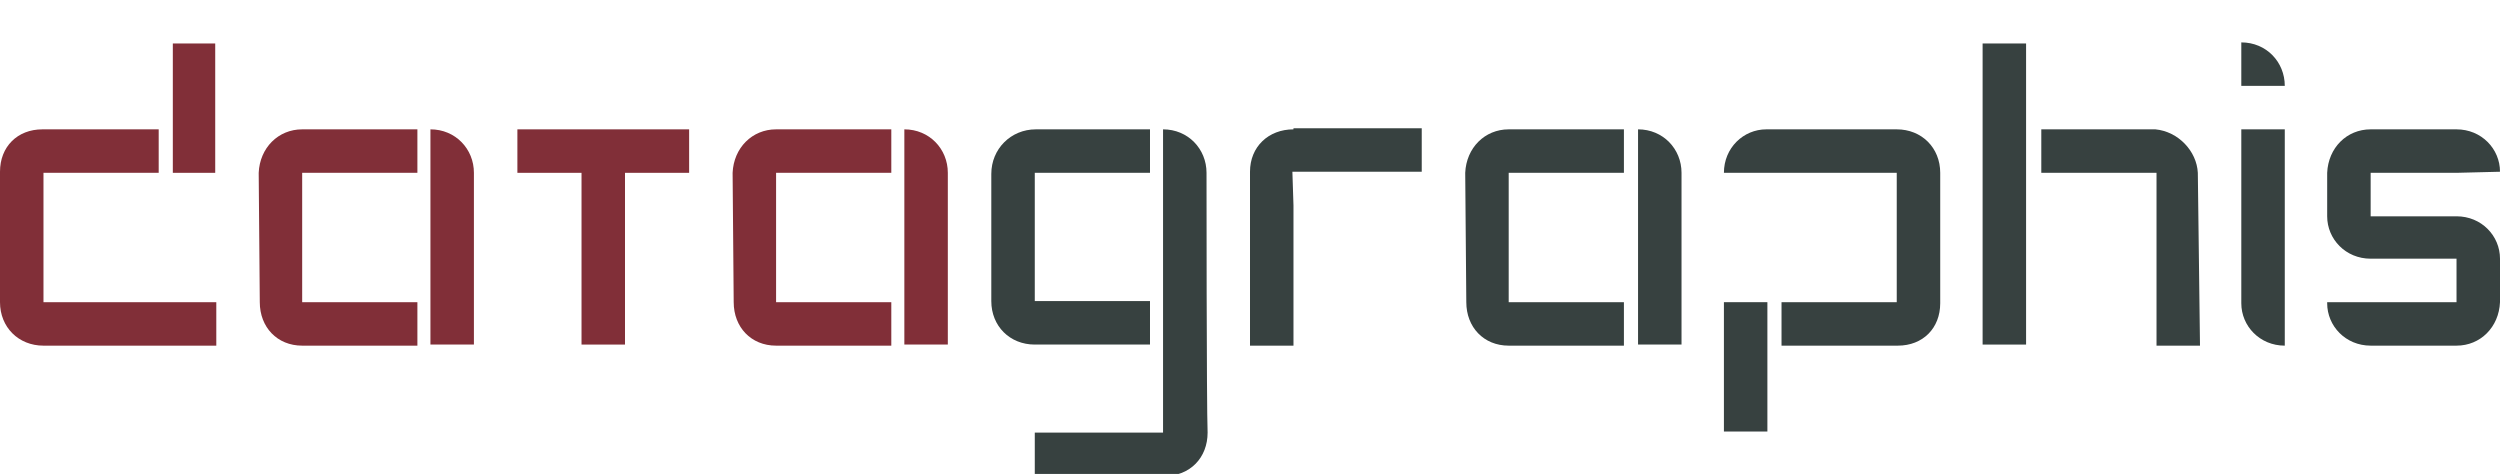
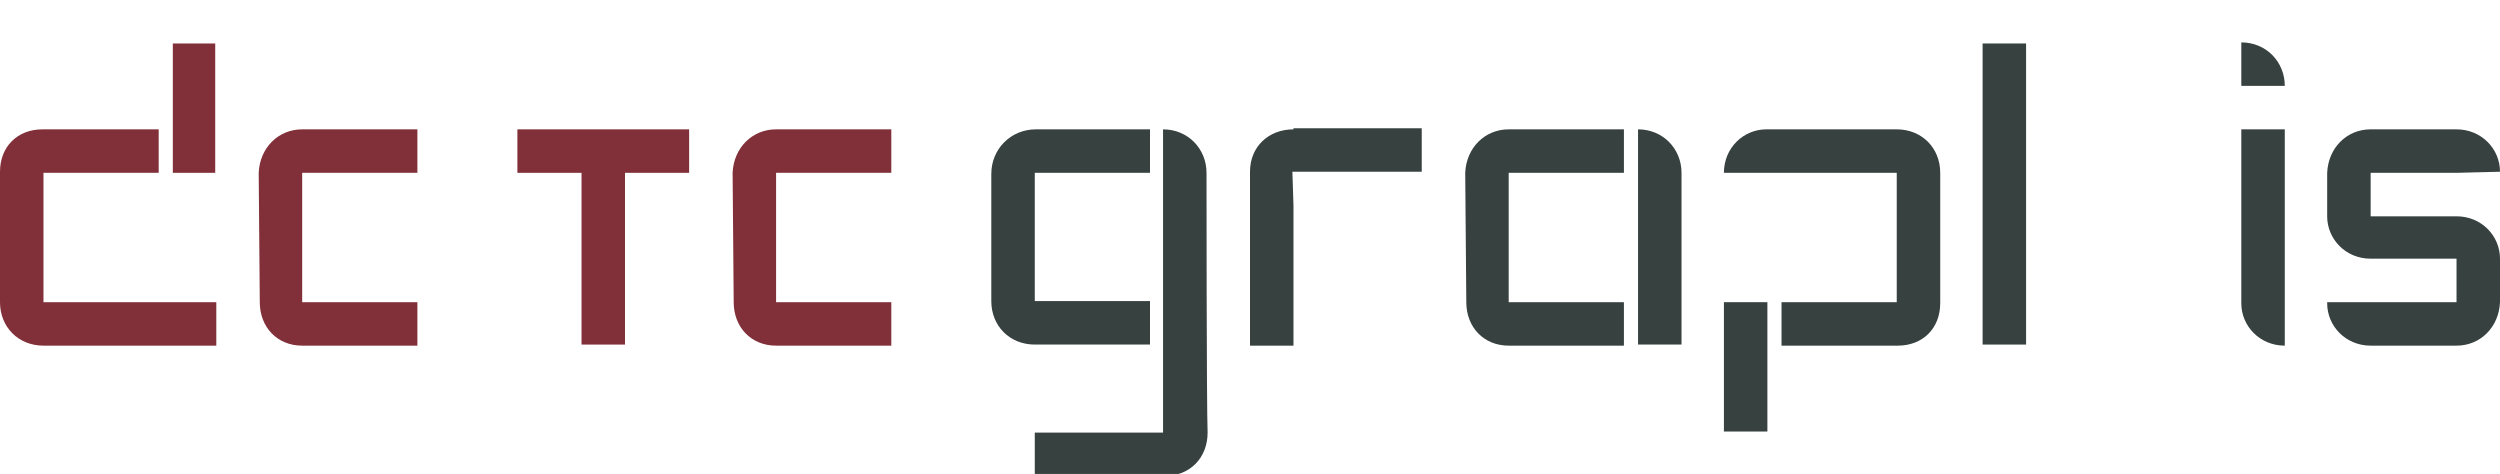
<svg xmlns="http://www.w3.org/2000/svg" version="1.1" id="Ebene_2" x="0px" y="0px" viewBox="0 0 230 43.6" style="enable-background:new 0 0 230 43.6;" xml:space="preserve">
  <style type="text/css">
	.st0{fill:#374140;}
	.st1{fill:#812F38;}
</style>
  <path class="st0" d="M95.3,11.9c-2.3,0-4.1,1.8-4.1,4.1c0,0.1,0,11.7,0,11.7s0-0.1,0,0c0,2.3,1.7,4,4,4l0,0l10.6,0v-4l-10.6,0V15.9  l10.6,0v-4L95.3,11.9z" />
  <path class="st0" d="M178.5,14.7l0,1.2c0-2.3-1.7-4-4-4l-11.9,0h0l0,0c0,0,0,0-0.1,0c-2.1,0-3.9,1.7-3.9,4h0h0l0,0h15.9v11.9  l-10.6,0v4l10.6,0l0,0c0,0,0,0,0.1,0c2.3,0,3.9-1.6,3.9-3.9c0,0,0,0,0-0.1l0,0V14.7z" />
  <polygon class="st0" points="158.6,39.7 162.6,39.7 162.6,31.7 162.6,27.8 158.6,27.8 " />
  <path class="st0" d="M230,15.8c0-2.1-1.7-3.9-4-3.9h-7.7h-0.2c-2.2,0-3.9,1.7-4,4v4v0l0,0c0,0,0,0,0,0c0,0,0,0,0,0  c0,2.1,1.7,3.9,4,3.9h7.9v4h-7.9h-4v0l0,0c0,0,0,0,0,0.1c0,2.1,1.7,3.9,4,3.9h7.9c2.2,0,3.9-1.7,4-4v-4v0l0,0c0,0,0,0,0,0  c0,0,0,0,0,0c0-2.1-1.7-3.9-4-3.9h-7.9v-4h7.9L230,15.8L230,15.8L230,15.8C230,15.8,230,15.8,230,15.8z" />
  <path class="st0" d="M119,11.9L119,11.9C118.9,11.9,119,11.9,119,11.9c-2.3,0-4,1.6-4,3.9c0,0,0,0,0,0.1l0,0v15.9h4V18.9l-0.1-3.1  h11.9v-4H119z" />
  <path class="st0" d="M206.2,11.9v15.9l0,0c0,0,0,0,0,0.1c0,2.1,1.7,3.9,4,3.9v0v-4V24V11.9H206.2z" />
-   <path class="st0" d="M210.2,7.9L210.2,7.9L210.2,7.9C210.2,7.9,210.2,7.9,210.2,7.9c0-2.2-1.7-4-4-4v0v4v0H210.2z" />
+   <path class="st0" d="M210.2,7.9L210.2,7.9C210.2,7.9,210.2,7.9,210.2,7.9c0-2.2-1.7-4-4-4v0v4v0H210.2z" />
  <path class="st1" d="M4,15.9l10.6,0v-4L4,11.9l0,0c0,0,0,0-0.1,0c-2.3,0-3.9,1.6-3.9,3.9c0,0,0,0,0,0.1l0,0V29l0-1.2  c0,2.3,1.7,4,4,4h15.9v-4H4V15.9z" />
  <polygon class="st1" points="15.9,4 15.9,11.9 15.9,15.9 19.8,15.9 19.8,4 " />
  <polygon class="st0" points="186.4,15.9 186.4,15.9 186.4,15.9 186.4,11.9 186.4,11.9 186.4,4 182.4,4 182.4,31.7 186.4,31.7 " />
-   <path class="st0" d="M202.2,15.9c-0.1-2-1.8-3.8-3.9-4l0,0h0c-0.1,0-0.2,0-0.2,0c-0.1,0-0.2,0-0.2,0l-10.1,0v4l10.6,0v15.9h4  L202.2,15.9L202.2,15.9z" />
  <polygon class="st1" points="47.6,11.9 47.6,15.9 53.5,15.9 53.5,31.7 57.5,31.7 57.5,15.9 63.4,15.9 63.4,11.9 " />
  <path class="st0" d="M138.8,11.9c-2.2,0-3.9,1.7-4,4l0,0l0.1,11.9l0,0c0,0,0,0,0,0c0,2.3,1.6,4,3.9,4c0,0,0,0,0,0l0,0h10.6v-4h-10.6  V15.9l10.6,0v-4L138.8,11.9L138.8,11.9z" />
  <path class="st0" d="M154.7,15.9L154.7,15.9L154.7,15.9C154.7,15.8,154.7,15.8,154.7,15.9c0-2.2-1.7-4-4-4v0v0v4v0v7.9v7.9h4  L154.7,15.9L154.7,15.9z" />
  <path class="st1" d="M71.4,11.9c-2.2,0-3.9,1.7-4,4l0,0l0.1,11.9l0,0c0,0,0,0,0,0c0,2.3,1.6,4,3.9,4c0,0,0,0,0,0l0,0H82v-4H71.4  V15.9l10.6,0v-4L71.4,11.9L71.4,11.9z" />
-   <path class="st1" d="M87.2,15.9L87.2,15.9L87.2,15.9C87.2,15.8,87.2,15.8,87.2,15.9c0-2.2-1.7-4-4-4v0v0v4v0v7.9v7.9h4L87.2,15.9  L87.2,15.9z" />
  <path class="st1" d="M27.8,11.9c-2.2,0-3.9,1.7-4,4l0,0l0.1,11.9l0,0c0,0,0,0,0,0c0,2.3,1.6,4,3.9,4c0,0,0,0,0,0l0,0h10.6v-4H27.8  V15.9l10.6,0v-4L27.8,11.9L27.8,11.9z" />
-   <path class="st1" d="M43.6,15.9L43.6,15.9L43.6,15.9C43.6,15.8,43.6,15.8,43.6,15.9c0-2.2-1.7-4-4-4v0v0v4v0v7.9v7.9h4L43.6,15.9  L43.6,15.9z" />
  <path class="st0" d="M111,15.9L111,15.9L111,15.9C111,15.8,111,15.8,111,15.9c0-2.2-1.7-4-4-4v0v4v0h0v11.9v4v4v4H95.2v4  c0,0,9.4,0,11.9,0c2.4,0,4-1.7,4-4C111,37.4,111,15.9,111,15.9L111,15.9z" />
</svg>